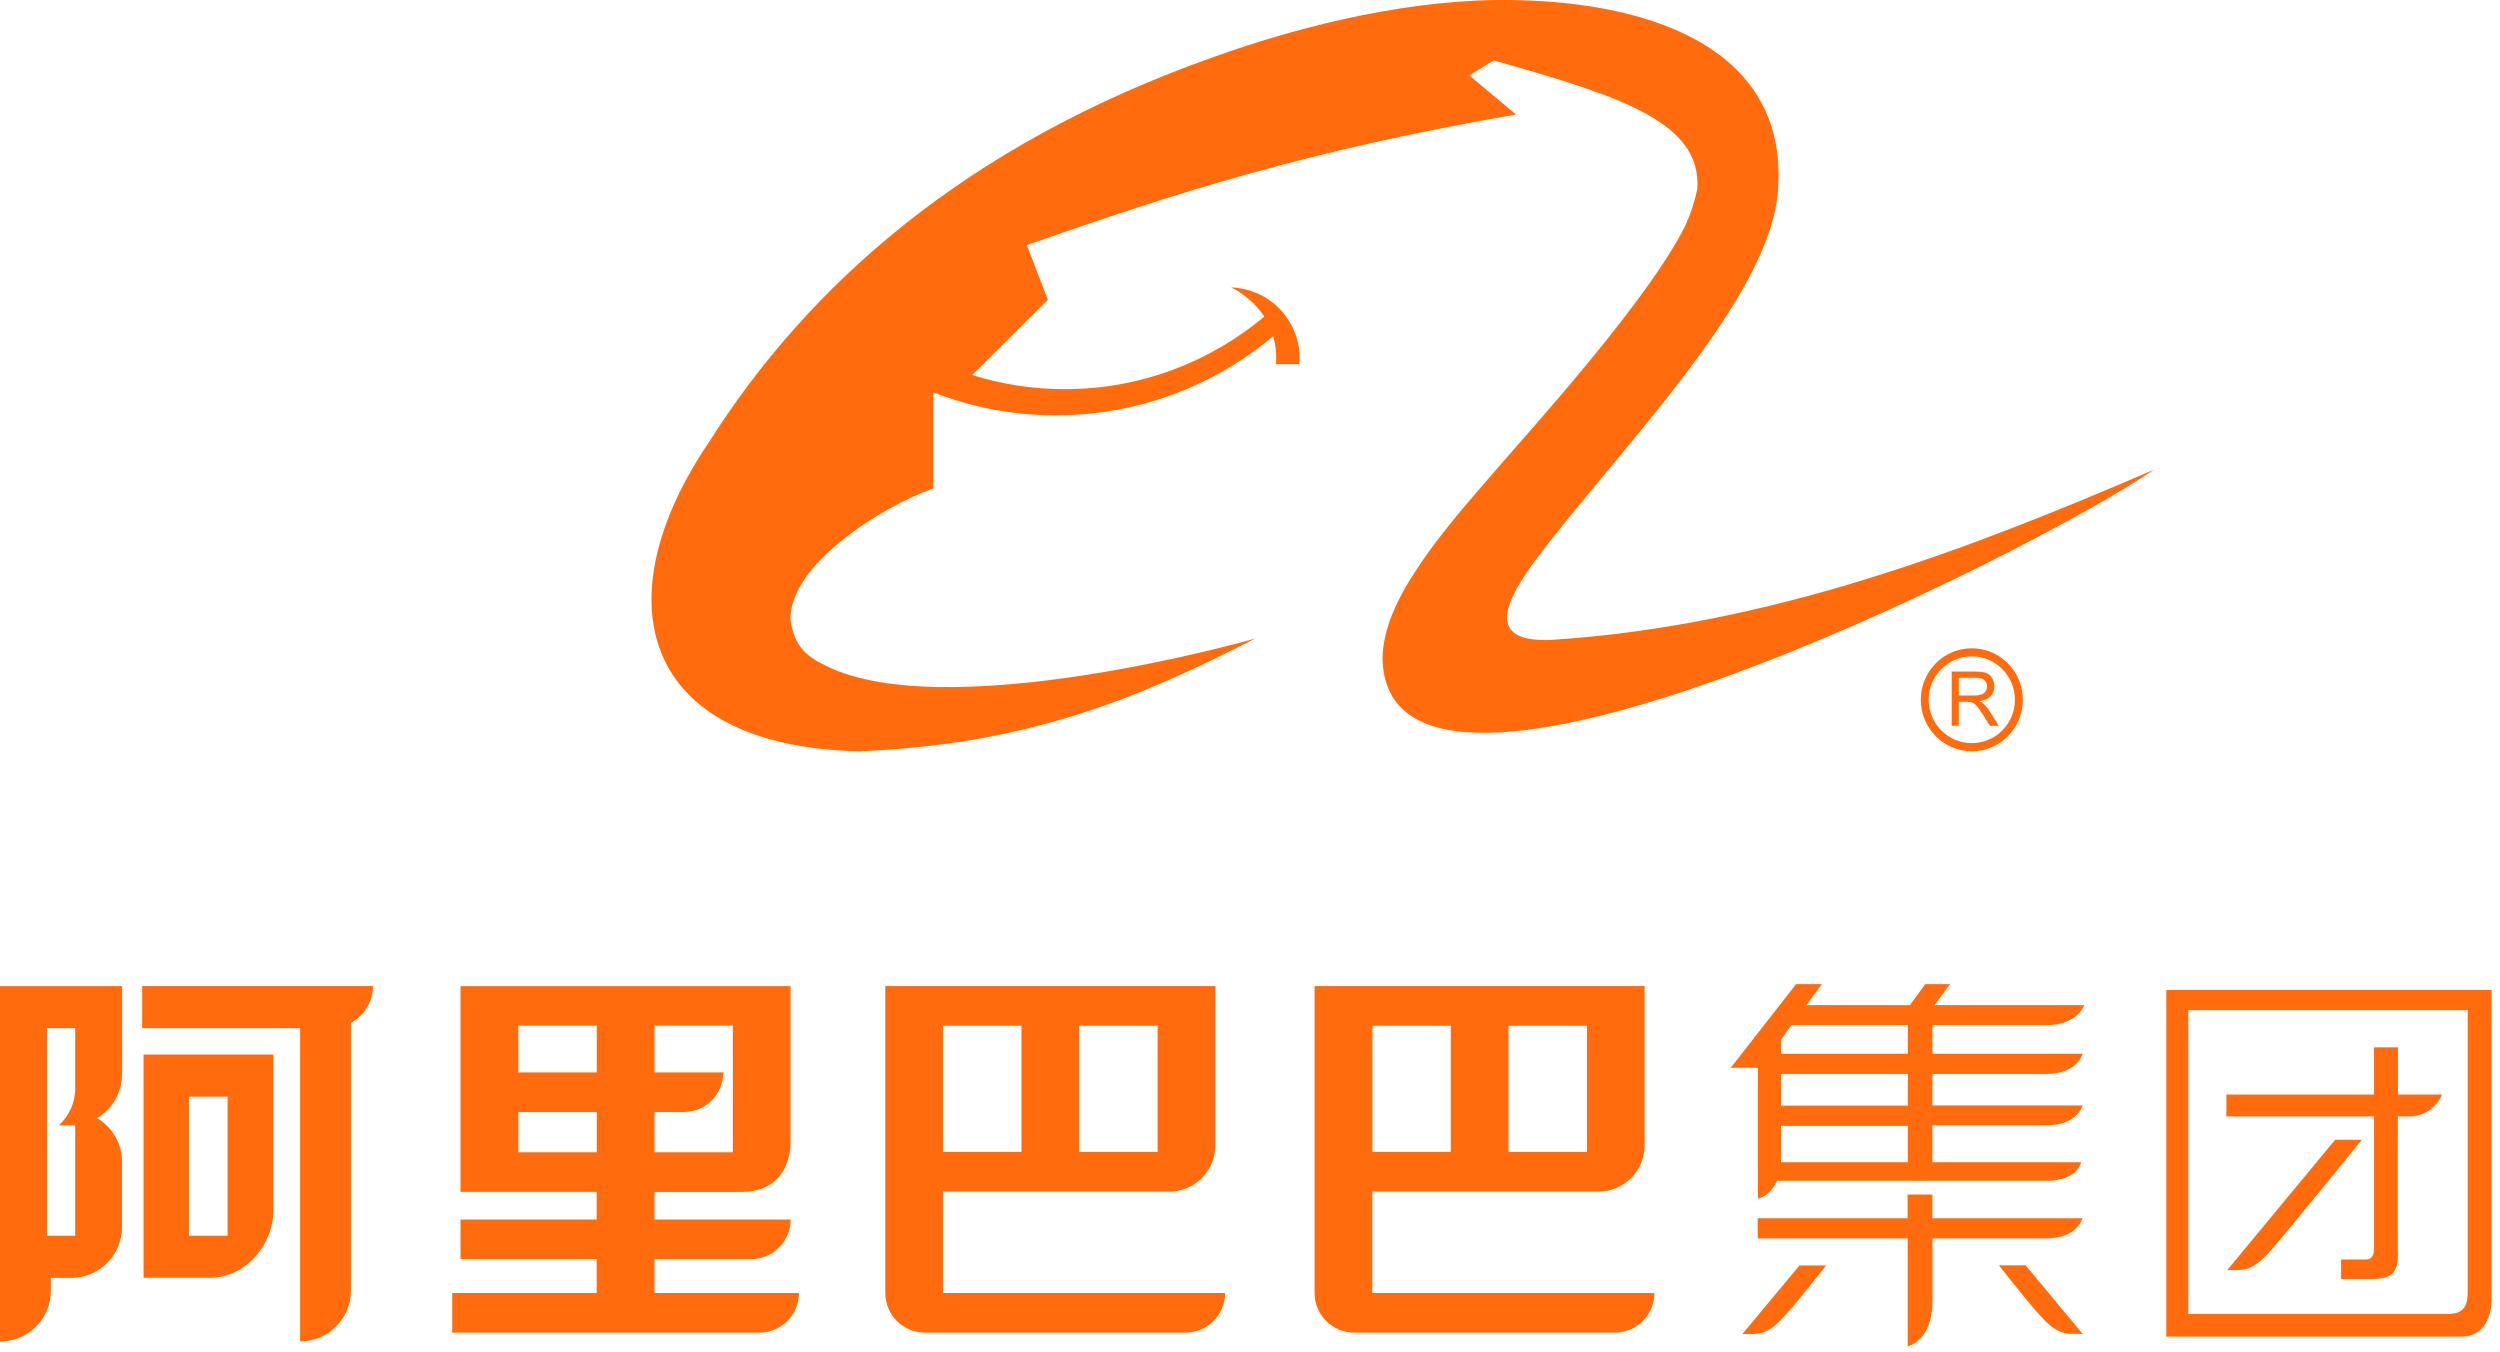
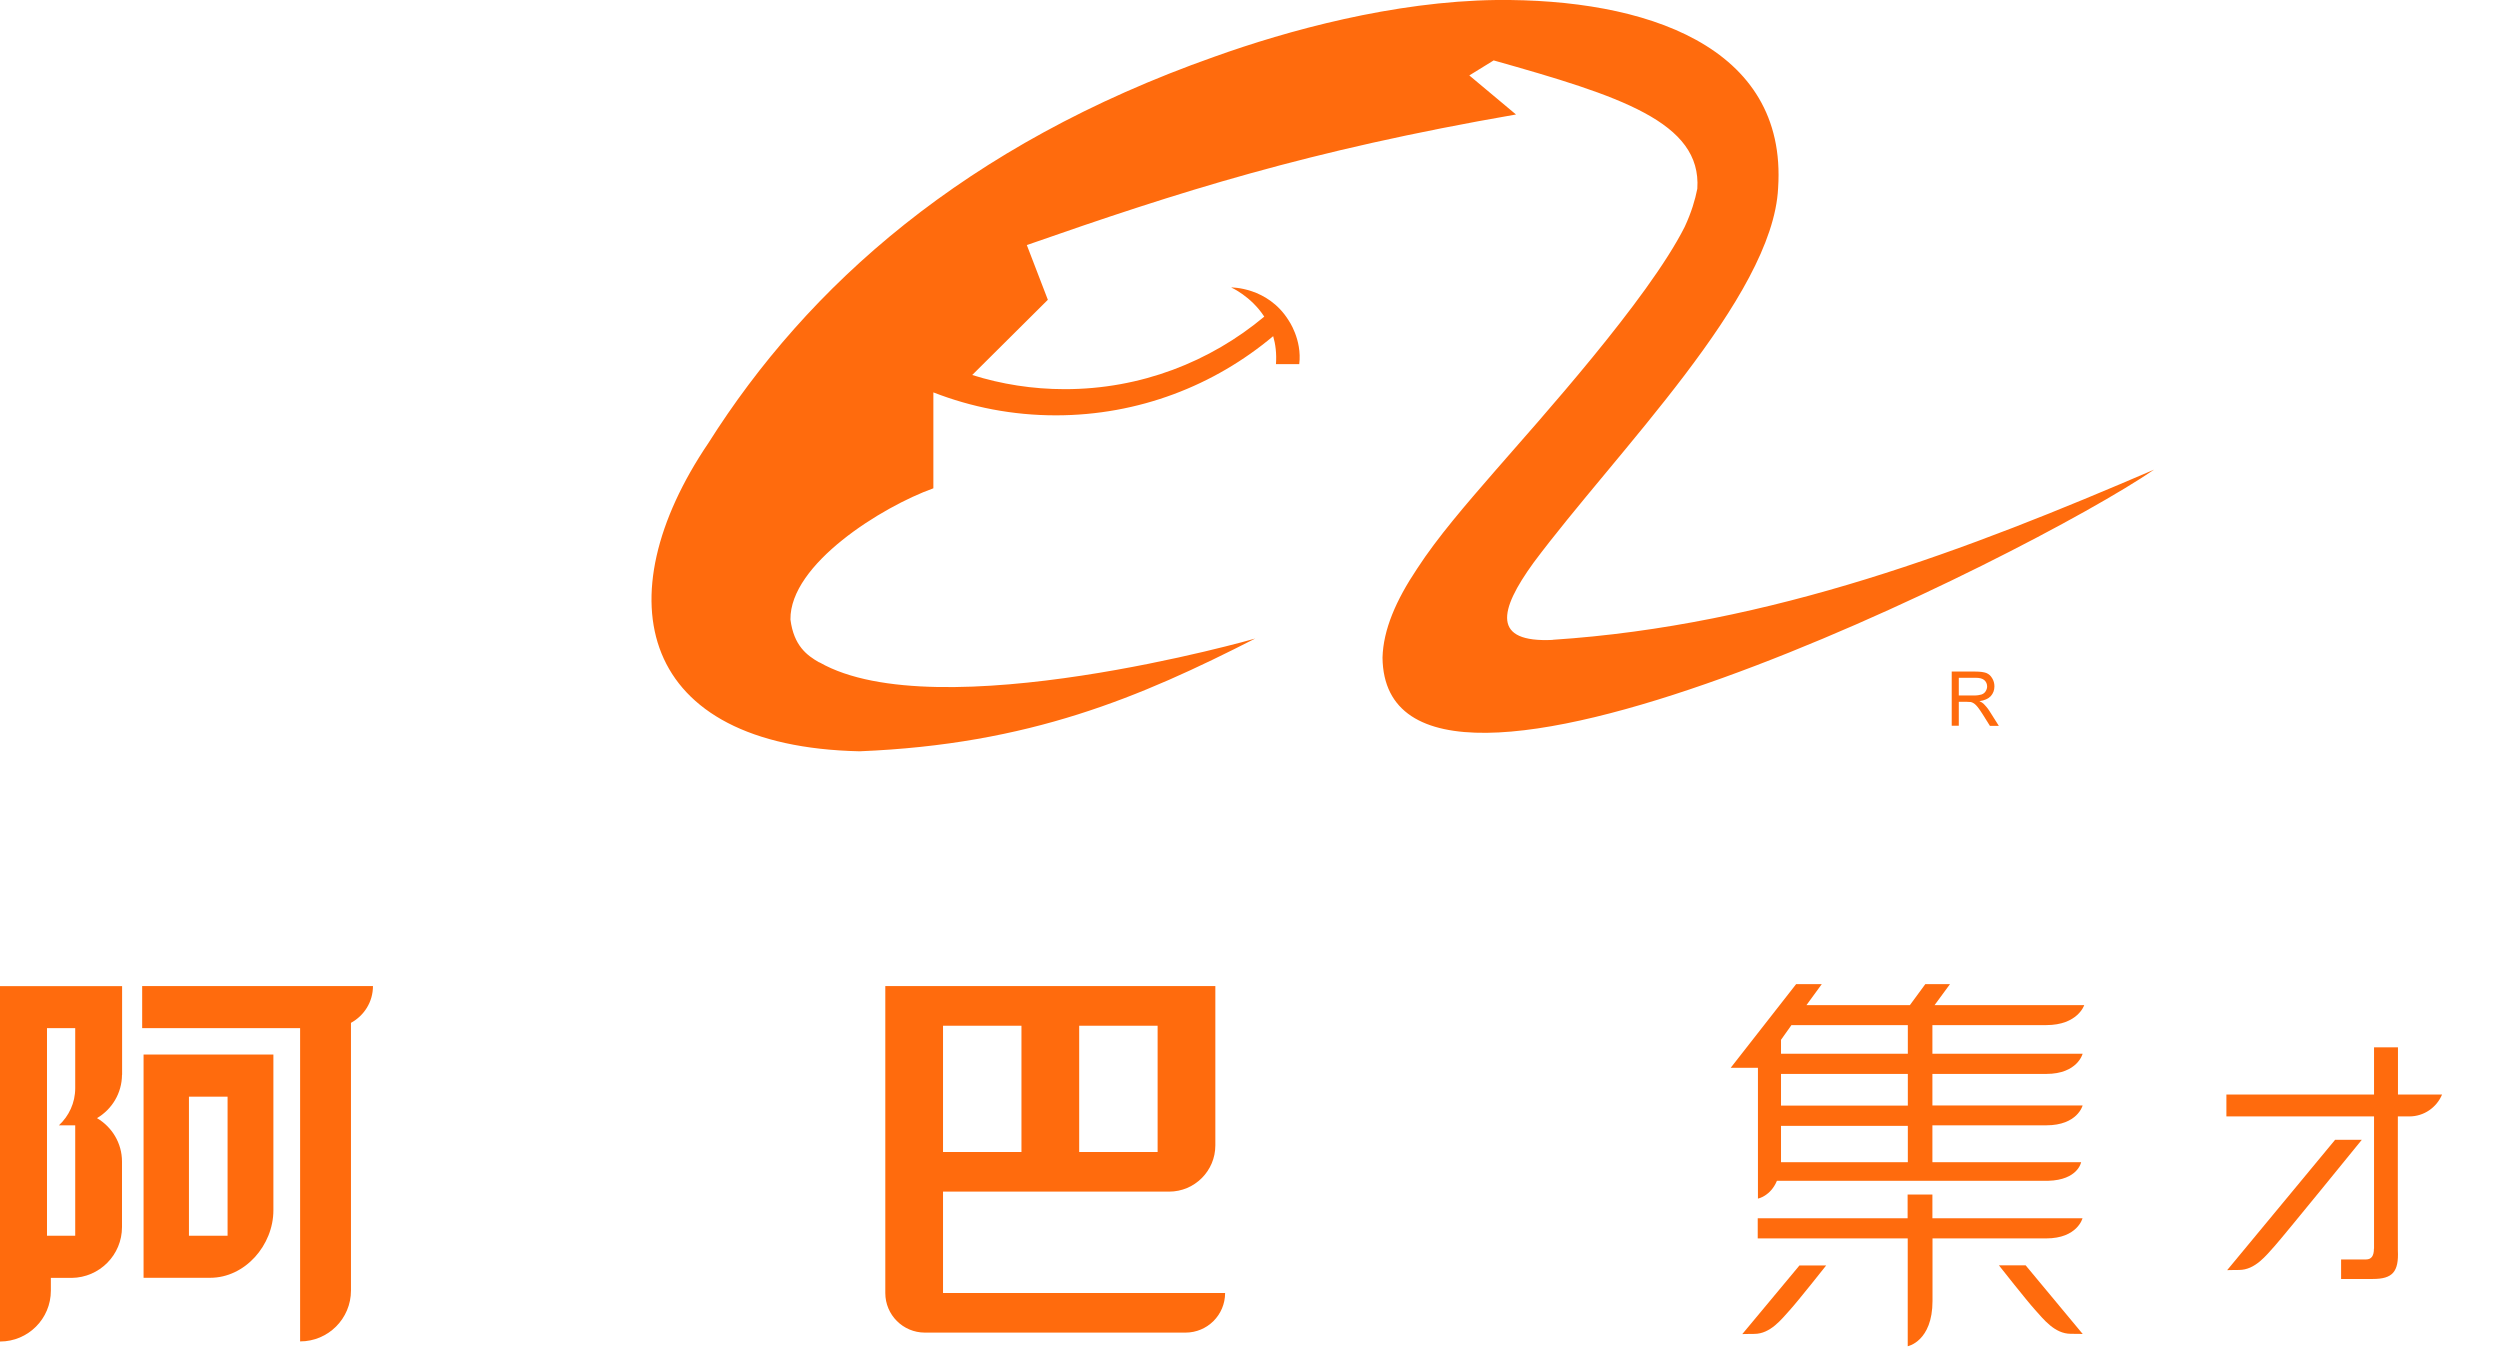
<svg xmlns="http://www.w3.org/2000/svg" viewBox="0 0 233 126" fill="none">
  <g clip-path="url(#clip0_641_24877)">
-     <path d="M229.99 120.38C229.99 121.55 229.73 122.46 228.17 122.46H203.95V94.139H229.99V120.38ZM201.9 92.269V124.57H229.46C231.54 124.57 232.32 122.63 232.22 120.62V92.269H201.9Z" fill="#FF6B0D" />
    <path d="M221.25 116.38C221.25 117.05 221.01 117.38 220.52 117.38H218.19V119.2H221.15C222.98 119.2 223.58 118.54 223.48 116.53C223.48 116.53 223.47 105.57 223.48 104.05H224.55C225.92 104.05 227.1 103.21 227.6 102.01H223.49V97.61H221.26V102.01H207.5V104.05H221.26V116.37L221.25 116.38Z" fill="#FF6B0D" />
    <path d="M217.64 106.22L207.57 118.38C207.57 118.38 207.85 118.36 208.68 118.36C210.18 118.36 211.21 117 211.99 116.14C212.77 115.28 220.12 106.23 220.12 106.23H217.64V106.22Z" fill="#FF6B0D" />
    <path d="M107.89 107.369H100.58V95.599H107.89V107.369ZM95.2 107.369H87.89V95.599H95.2V107.369ZM113.27 91.899H82.51V120.509C82.51 122.549 84.16 124.199 86.2 124.199H110.49C112.53 124.199 114.18 122.549 114.18 120.509H87.89V111.059H108.96C111.34 111.059 113.27 109.129 113.27 106.749V91.899Z" fill="#FF6B0D" />
-     <path d="M147.9 107.369H140.59V95.599H147.9V107.369ZM135.21 107.369H127.91V95.599H135.21V107.369ZM153.28 91.899H122.52V120.509C122.52 122.549 124.17 124.199 126.21 124.199H150.5C152.54 124.199 154.19 122.549 154.19 120.509H127.9V111.059H148.97C151.35 111.059 153.28 109.129 153.28 106.749V91.899Z" fill="#FF6B0D" />
-     <path d="M55.62 99.95H48.31V95.59H55.62V99.95ZM55.62 107.39H48.31V103.64H55.62V107.39ZM61 107.39V103.64H63.72C65.76 103.64 67.41 101.99 67.41 99.95H61V95.59H68.3V107.39H61ZM70.77 124.2C72.81 124.2 74.46 122.55 74.46 120.51H61V117.35H70C72.04 117.35 73.69 115.7 73.69 113.66H61V111.09H69.07C73.86 111.09 73.68 106.49 73.68 106.49V91.91H42.92V111.08H55.61V113.66H42.92V117.35H55.61V120.51H42.15V124.2H70.76H70.77Z" fill="#FF6B0D" />
    <path d="M17.61 102.21H21.21V115.17H17.61V102.21ZM13.38 119.09H19.59C22.84 119.09 25.48 116.05 25.48 112.8V98.28H13.38V119.09Z" fill="#FF6B0D" />
    <path d="M13.25 91.899V95.819H27.97V125.019C30.59 125.019 32.71 122.899 32.71 120.279V95.329C33.93 94.659 34.76 93.389 34.76 91.899H13.25Z" fill="#FF6B0D" />
    <path d="M7.01 104.89V115.17H4.38V95.82H7.01V101.42C7.01 102.79 6.42 104.02 5.49 104.88H7.01V104.89ZM11.38 100.17V91.91H0V125.03C2.62 125.03 4.74 122.91 4.74 120.29V119.1H6.68C9.28 119.07 11.37 116.96 11.37 114.36V108.26C11.37 106.53 10.43 105.03 9.04 104.21C10.43 103.39 11.36 101.89 11.37 100.17" fill="#FF6B0D" />
    <path d="M162.38 124.339C162.38 124.339 162.66 124.319 163.5 124.319C165 124.319 166.04 122.949 166.82 122.089C167.6 121.229 170.2 117.939 170.2 117.939H167.71L162.38 124.339Z" fill="#FF6B0D" />
    <path d="M186.3 117.93C186.3 117.93 188.89 121.22 189.67 122.08C190.45 122.94 191.49 124.31 192.99 124.31C193.83 124.31 194.11 124.33 194.11 124.33L188.79 117.93H186.3Z" fill="#FF6B0D" />
    <path d="M166.97 95.54H177.81V98.21H165.99V96.91L166.97 95.53V95.54ZM165.99 103.04V100.09H177.81V103.04H165.99ZM177.81 108.32H165.99V104.93H177.81V108.32ZM163.84 107.18V111.71C163.84 111.71 165.01 111.49 165.61 110.05H190.9C193.67 109.97 193.96 108.32 193.96 108.32H180.1V104.88H190.71C193.63 104.88 194.1 103.03 194.1 103.03H180.1V100.09H190.71C193.63 100.09 194.1 98.21 194.1 98.21H180.1V95.54H190.71C193.65 95.54 194.25 93.68 194.25 93.68H180.3L181.74 91.72H179.44L178 93.68H168.36L169.79 91.72H167.4L161.3 99.52H163.84V107.18Z" fill="#FF6B0D" />
    <path d="M177.8 115.42V125.47C177.8 125.47 180.11 125.02 180.11 121.24V115.42H190.7C193.62 115.42 194.09 113.54 194.09 113.54H180.1V111.33H177.79V113.54H163.82V115.42H177.79H177.8Z" fill="#FF6B0D" />
    <path d="M182.56 63.17H184.14C184.51 63.17 184.77 63.24 184.94 63.39C185.11 63.54 185.2 63.74 185.2 63.98C185.2 64.14 185.15 64.28 185.06 64.43C184.98 64.56 184.85 64.67 184.67 64.73C184.5 64.78 184.27 64.82 183.97 64.82H182.56V63.18V63.17ZM182.56 65.41H183.32C183.49 65.41 183.61 65.42 183.69 65.43C183.79 65.45 183.89 65.51 183.99 65.57C184.09 65.64 184.2 65.75 184.33 65.91C184.45 66.07 184.62 66.3 184.81 66.61L185.46 67.65H186.29L185.42 66.27C185.25 66 185.06 65.79 184.88 65.6C184.79 65.51 184.66 65.43 184.48 65.35C184.96 65.28 185.31 65.12 185.54 64.88C185.76 64.63 185.88 64.33 185.88 63.97C185.88 63.69 185.81 63.44 185.67 63.21C185.53 62.97 185.35 62.82 185.12 62.72C184.89 62.64 184.55 62.59 184.11 62.59H181.9V67.64H182.56V65.4V65.41Z" fill="#FF6B0D" />
-     <path d="M183.77 61.17C185.98 61.17 187.79 62.99 187.79 65.22C187.79 67.45 185.99 69.26 183.77 69.26C181.55 69.26 179.75 67.44 179.75 65.22C179.75 63 181.55 61.17 183.77 61.17ZM183.77 70.02C186.4 70.02 188.53 67.87 188.53 65.22C188.53 62.57 186.4 60.42 183.77 60.42C181.14 60.42 179.02 62.57 179.02 65.22C179.02 67.87 181.15 70.02 183.77 70.02Z" fill="#FF6B0D" />
    <path d="M144.7 59.64C139.08 59.9 139.65 56.96 142.93 52.44C150.63 42.12 165.22 27.72 165.72 17.53C166.61 4.21 153.22 -0.13 139.46 -0C129.86 0.12 119.95 2.86 113.2 5.28C89.9 13.5 75.25 26.69 66.03 41.28C56.24 55.74 59.46 69.57 80.11 70.02C95.96 69.38 106.25 64.99 116.99 59.51C117.05 59.51 87.31 67.99 76.39 61.74C76.38 61.74 76.36 61.73 76.34 61.73C75.22 61.09 73.98 60.19 73.67 57.74C73.6 52.58 82.19 47.23 86.99 45.51V36.57C90.53 37.95 94.37 38.71 98.4 38.71C106.12 38.71 113.18 35.93 118.66 31.33C118.88 32.09 118.99 32.95 118.92 33.94H121.09C121.37 31.64 120.08 29.83 120.08 29.83C118.14 26.74 114.74 26.79 114.74 26.79C114.74 26.79 116.58 27.59 117.83 29.51C112.79 33.72 106.32 36.27 99.24 36.27C96.23 36.27 93.34 35.81 90.61 34.95L97.66 27.94L95.7 22.84C109.91 17.87 121.84 14.05 141.29 10.67L136.94 7.03L139.21 5.63C150.94 8.94 158.61 11.37 158.19 17.59C157.99 18.61 157.64 19.8 157.01 21.15C153.6 27.91 143.44 39.18 139.33 43.9C136.62 47.02 133.97 50.08 132.07 53.01C130.11 55.94 128.92 58.68 128.85 61.29C129.1 81.74 189.15 51.73 200.76 43.77C183.59 51.16 165.09 58.3 144.69 59.63" fill="#FF6B0D" />
  </g>
  <defs>
    <clipPath id="clip0_641_24877">
      <rect width="232.22" height="125.46" fill="white" />
    </clipPath>
  </defs>
</svg>